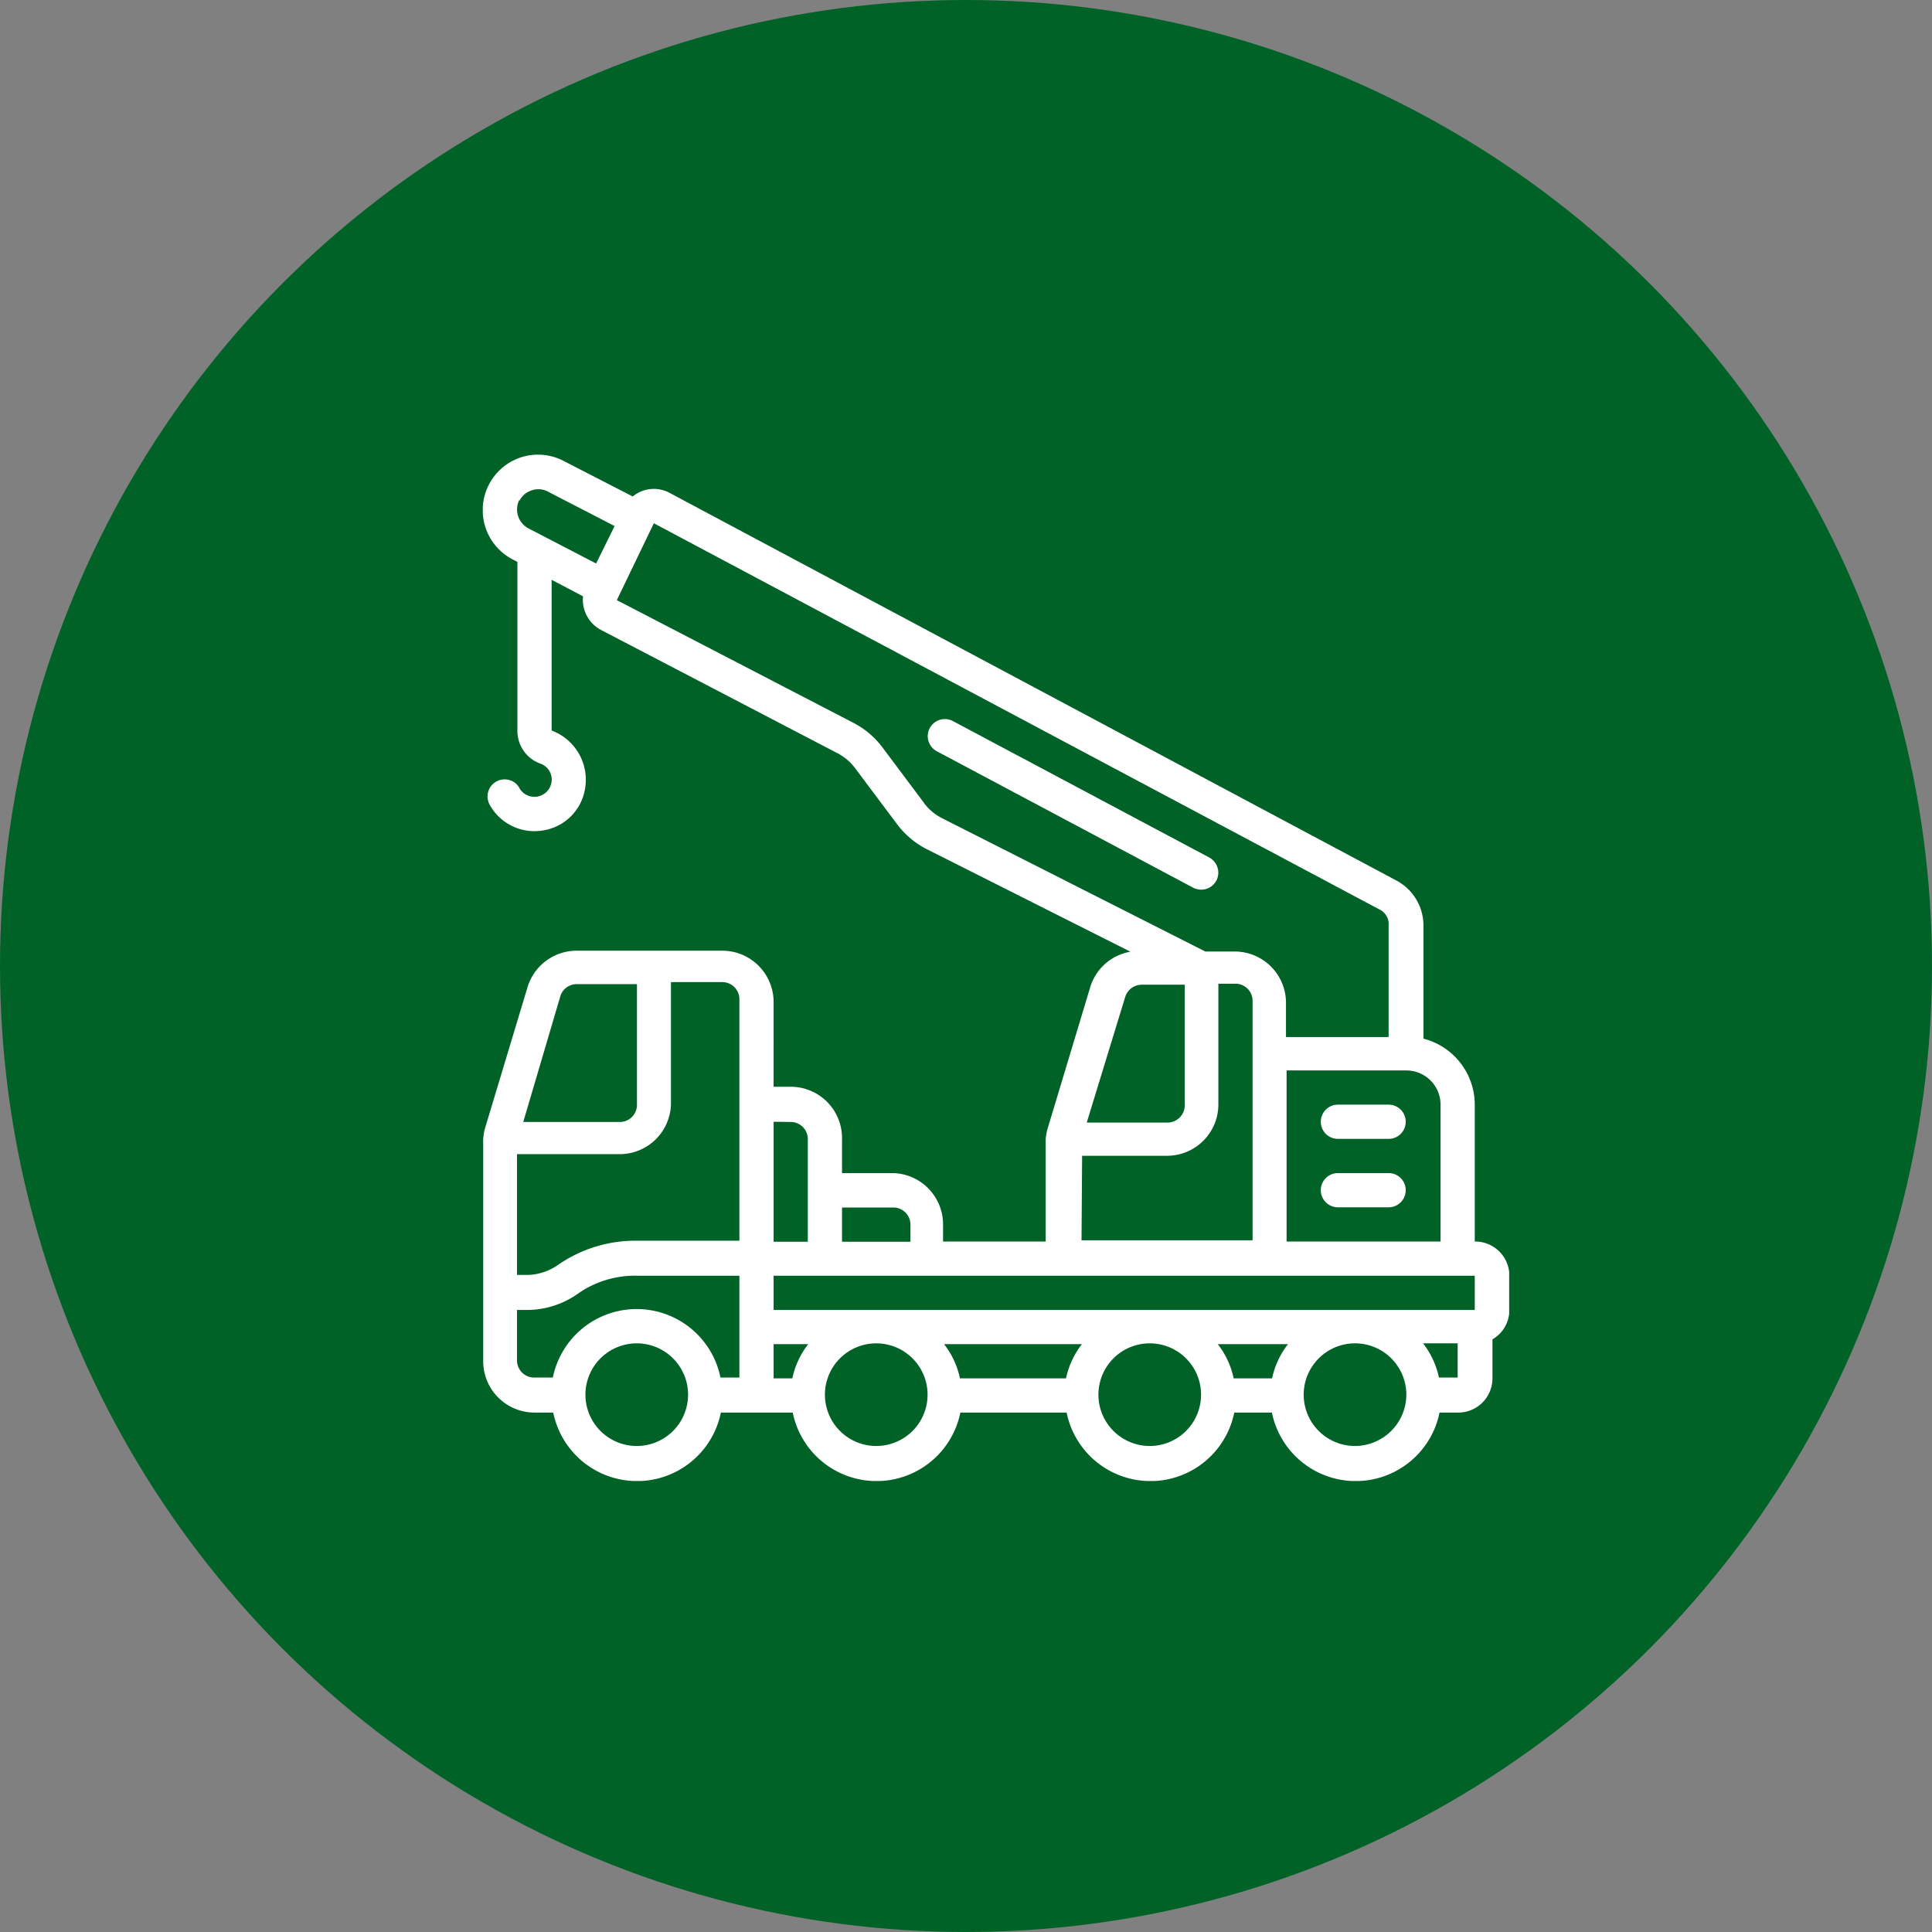
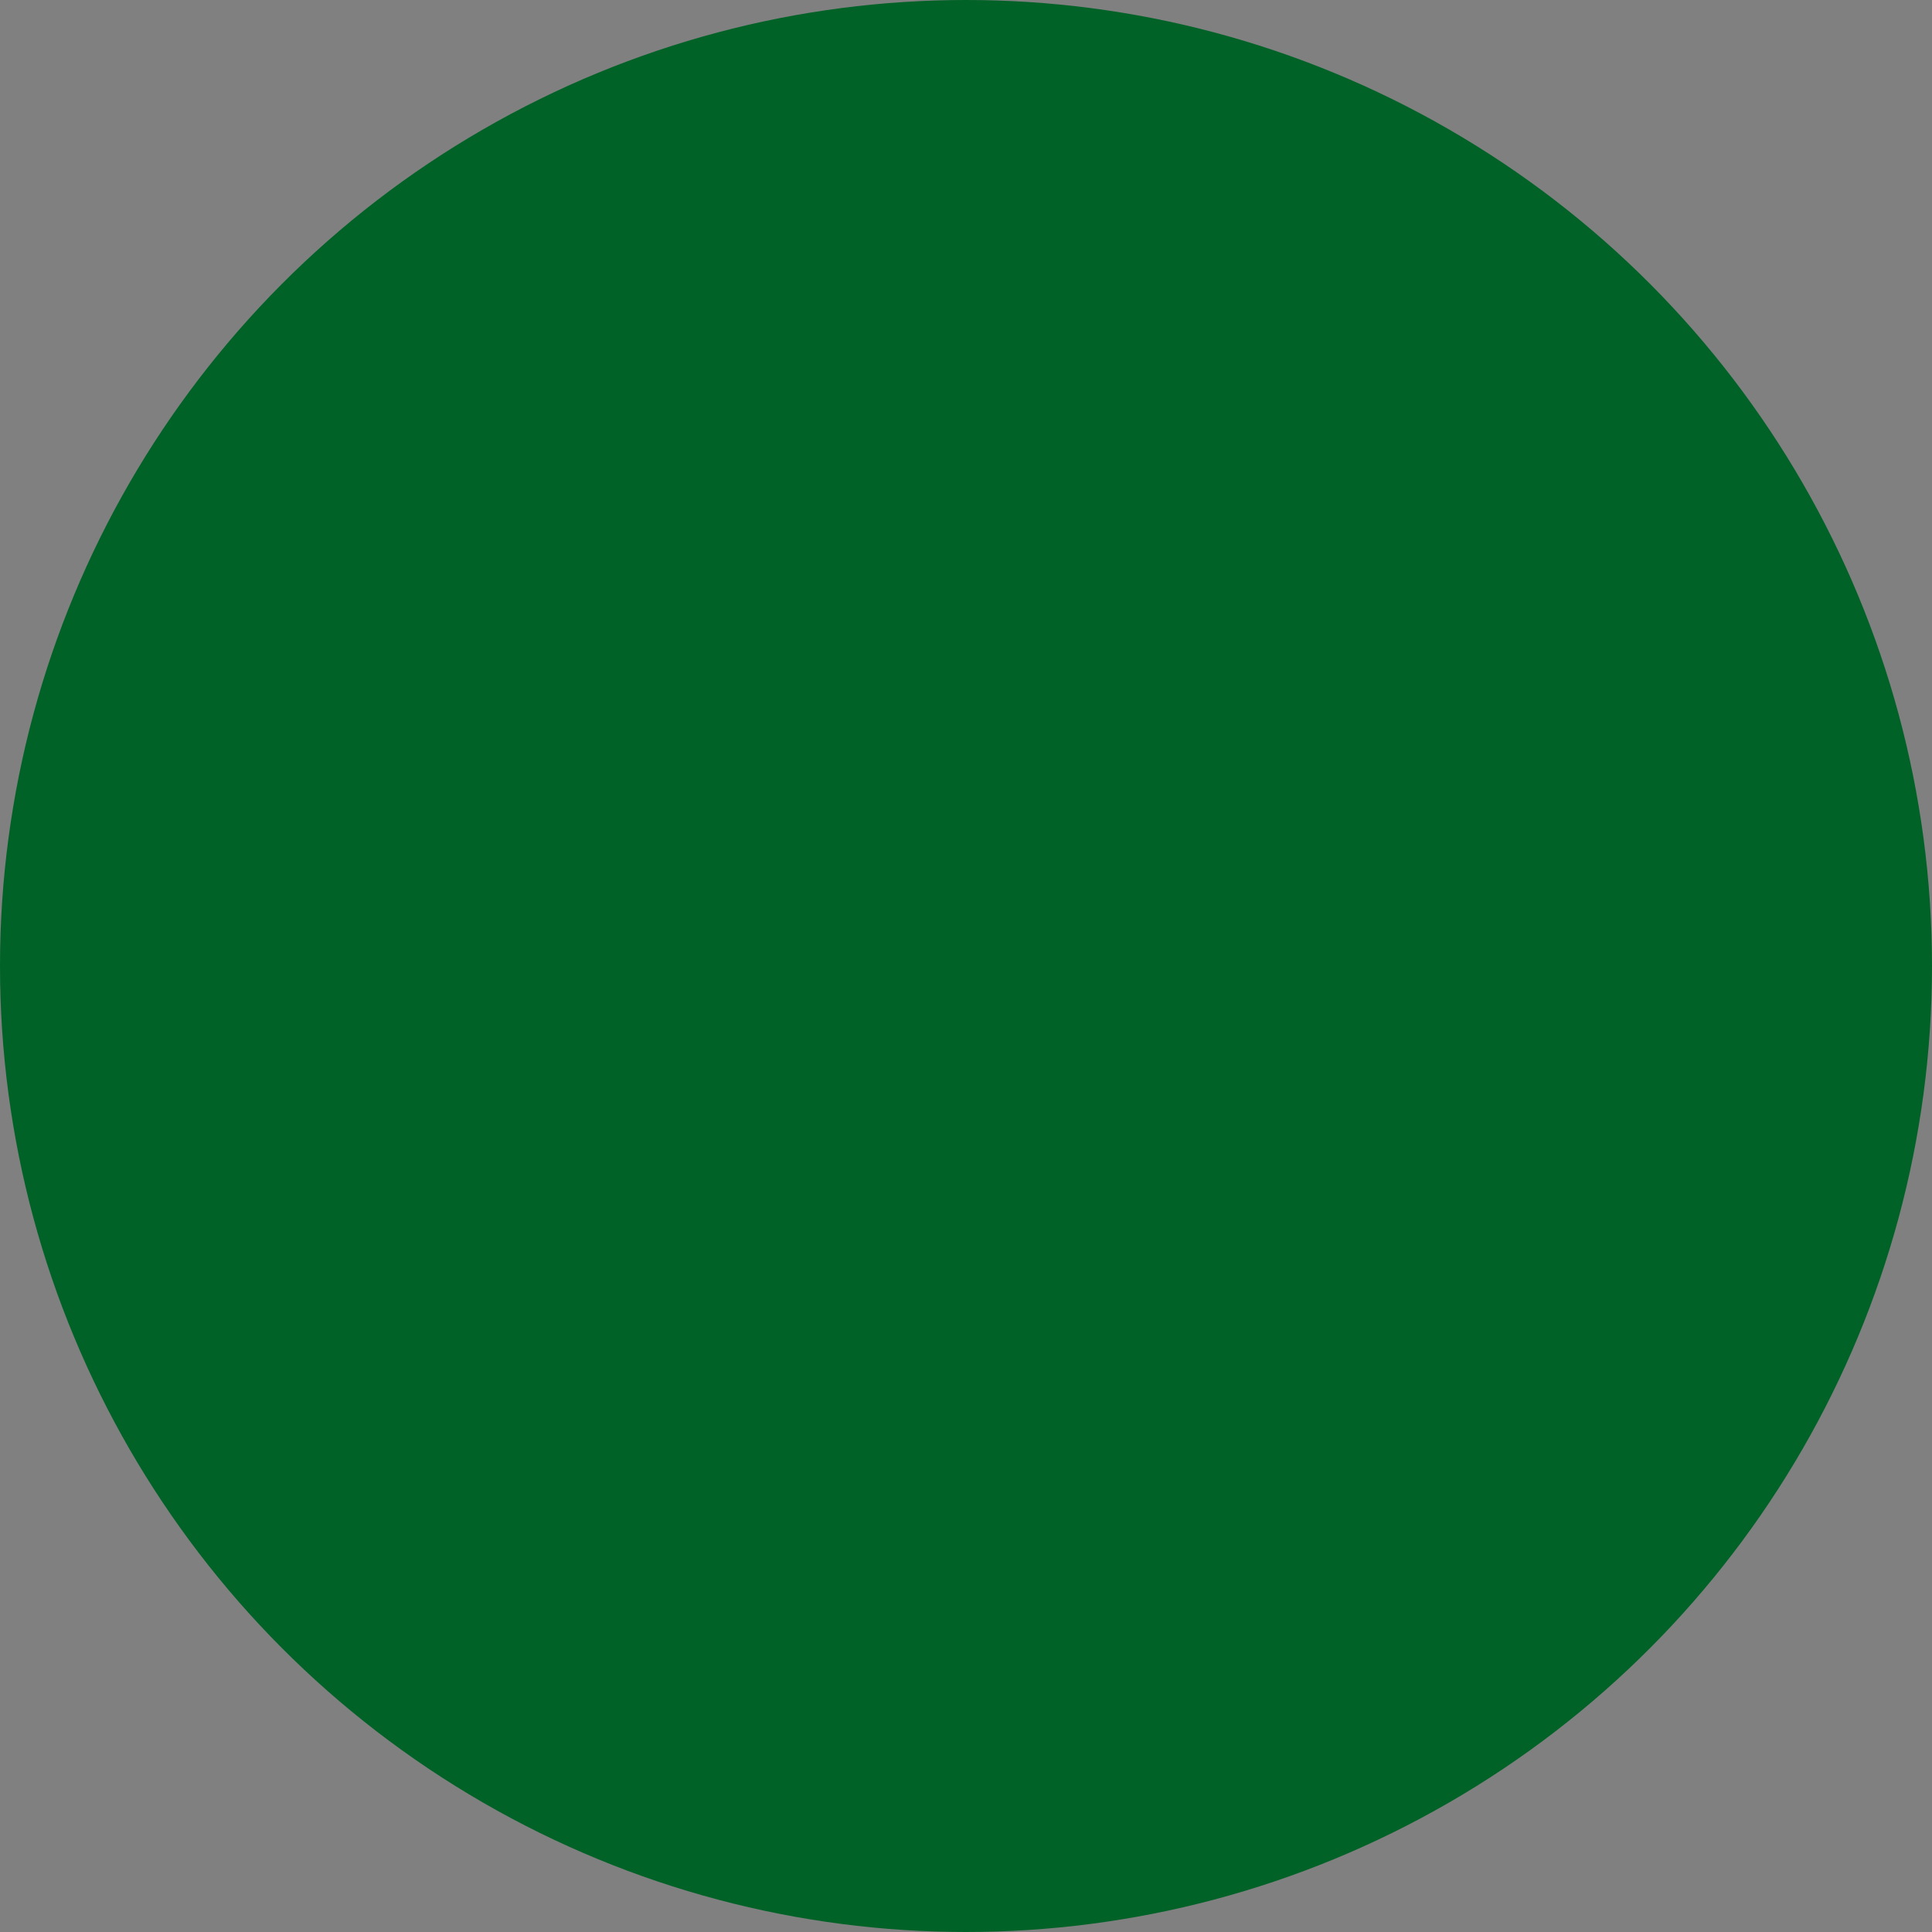
<svg xmlns="http://www.w3.org/2000/svg" viewBox="0 0 96 96">
  <rect x="0" y="0" width="96" height="96" fill="#808080" stroke="none" />
  <defs>
    <style>.cls-1{fill:none;}.cls-2{fill:#006227;}.cls-3{clip-path:url(#clip-path);}.cls-4{fill:#fff;}</style>
    <clipPath id="clip-path">
      <rect class="cls-1" x="23.99" y="22.59" width="51" height="51" />
    </clipPath>
  </defs>
  <g id="Layer_2" data-name="Layer 2">
    <g id="Layer_1-2" data-name="Layer 1">
      <circle class="cls-2" cx="48" cy="48" r="48" />
      <g class="cls-3">
-         <path class="cls-4" d="M73.28,61.69v-6.8a3.39,3.39,0,0,0-2.55-3.28V46a2.53,2.53,0,0,0-1.35-2.25L33.29,24.5a1.65,1.65,0,0,0-1.85.17L28,22.9a2.76,2.76,0,0,0-2.13-.17,2.76,2.76,0,0,0-.41,5.06l.25.13V36.3a1.72,1.72,0,0,0,1.13,1.64.84.84,0,0,1,.55,1,.86.86,0,0,1-1.57.24.79.79,0,0,0-.51-.42.85.85,0,0,0-1.06.61.87.87,0,0,0,.1.65,2.54,2.54,0,0,0,2.21,1.28,2.74,2.74,0,0,0,.64-.08,2.5,2.5,0,0,0,1.85-1.92,2.61,2.61,0,0,0-1.64-3V28.81l1.56.82a1.7,1.7,0,0,0,.89,1.67l11.76,6.13a2.59,2.59,0,0,1,.87.74l2.06,2.75A4.3,4.3,0,0,0,46,42.17l10.17,5.12a2.53,2.53,0,0,0-2,1.77l-2.13,7.07a3.4,3.4,0,0,0-.08.46,2,2,0,0,0,0,.25v4.85h-5.1v-.85a2.55,2.55,0,0,0-2.55-2.55H41.84v-1.7A2.55,2.55,0,0,0,39.29,54h-.85V49.79a2.55,2.55,0,0,0-2.55-2.55H28.65a2.55,2.55,0,0,0-2.44,1.82l-2.13,7.07a3.4,3.4,0,0,0-.07.46,1.94,1.94,0,0,0,0,.24V67.64a2.55,2.55,0,0,0,2.55,2.55h.93a4.25,4.25,0,0,0,8.33,0h3.57a4.25,4.25,0,0,0,8.33,0H53a4.25,4.25,0,0,0,8.33,0h1.87a4.25,4.25,0,0,0,8.33,0h.93a1.7,1.7,0,0,0,1.7-1.7V66.55A1.68,1.68,0,0,0,75,65.09v-1.7a1.7,1.7,0,0,0-1.7-1.7Zm0,3.4H38.44v-1.7H73.28Zm-12.77,1.7H64a4.14,4.14,0,0,0-.79,1.7H61.3a4.14,4.14,0,0,0-.79-1.7Zm-13.6,0h6.85a4.14,4.14,0,0,0-.79,1.7H47.7a4.14,4.14,0,0,0-.79-1.7Zm-8.47,0h1.72a4.14,4.14,0,0,0-.79,1.7h-.93Zm33.14-11.9v6.8H63.93v-8.5h5.95a1.7,1.7,0,0,1,1.7,1.7Zm-45.77-30a1,1,0,0,1,.6-.52,1,1,0,0,1,.82.06l3.31,1.71L29.62,28l-3.37-1.75a1.06,1.06,0,0,1-.44-1.42Zm20.1,15-2.06-2.75a4.23,4.23,0,0,0-1.44-1.22L30.65,29.82,32.49,26,68.58,45.21A.81.81,0,0,1,69,46v5.53h-5.1v-1.7a2.55,2.55,0,0,0-2.55-2.55H59.89L46.8,40.65a2.57,2.57,0,0,1-.89-.75Zm10,9.65a.86.86,0,0,1,.82-.61h2.14v6a.86.86,0,0,1-.85.85H54Zm-2.14,7.89H58a2.55,2.55,0,0,0,2.54-2.55v-6h.85a.85.85,0,0,1,.85.85v11.9H53.74ZM44.39,60a.85.85,0,0,1,.85.85v.85h-3.4V60Zm-5.1-4.25a.85.85,0,0,1,.85.85v5.1h-1.7V55.74Zm-2.55-6v11.9h-5.1a6.74,6.74,0,0,0-3.91,1.2,2.74,2.74,0,0,1-1.48.5h-.56v-6h5.1a2.55,2.55,0,0,0,2.55-2.55v-6h2.55a.85.85,0,0,1,.85.85Zm-8.9-.24a.85.85,0,0,1,.81-.61h3v6a.85.85,0,0,1-.85.85H26Zm3.8,22.34a2.55,2.55,0,1,1,2.55-2.55,2.55,2.55,0,0,1-2.55,2.55Zm5.1-3.4H35.8a4.25,4.25,0,0,0-8.33,0h-.93a.85.85,0,0,1-.85-.85V65.09h.56a4.38,4.38,0,0,0,2.44-.79,4.93,4.93,0,0,1,2.95-.91h5.1Zm6.8,3.4a2.55,2.55,0,1,1,2.55-2.55,2.55,2.55,0,0,1-2.55,2.55Zm13.6,0a2.55,2.55,0,1,1,2.54-2.55,2.55,2.55,0,0,1-2.54,2.55Zm10.19,0a2.55,2.55,0,1,1,2.55-2.55,2.56,2.56,0,0,1-2.55,2.55Zm4.17-3.4a4.14,4.14,0,0,0-.79-1.7h1.72v1.7Z" />
-       </g>
-       <path class="cls-4" d="M69,54.89H66.48a.85.85,0,1,0,0,1.7H69a.85.85,0,1,0,0-1.7Zm0,3.4H66.48a.85.85,0,1,0,0,1.7H69a.85.85,0,1,0,0-1.7ZM60.44,43.76a.86.86,0,0,0-.35-1.15L47.35,35.83a.85.85,0,0,0-.8,1.5l12.74,6.78a.86.86,0,0,0,1.15-.35Z" />
+         </g>
    </g>
  </g>
</svg>